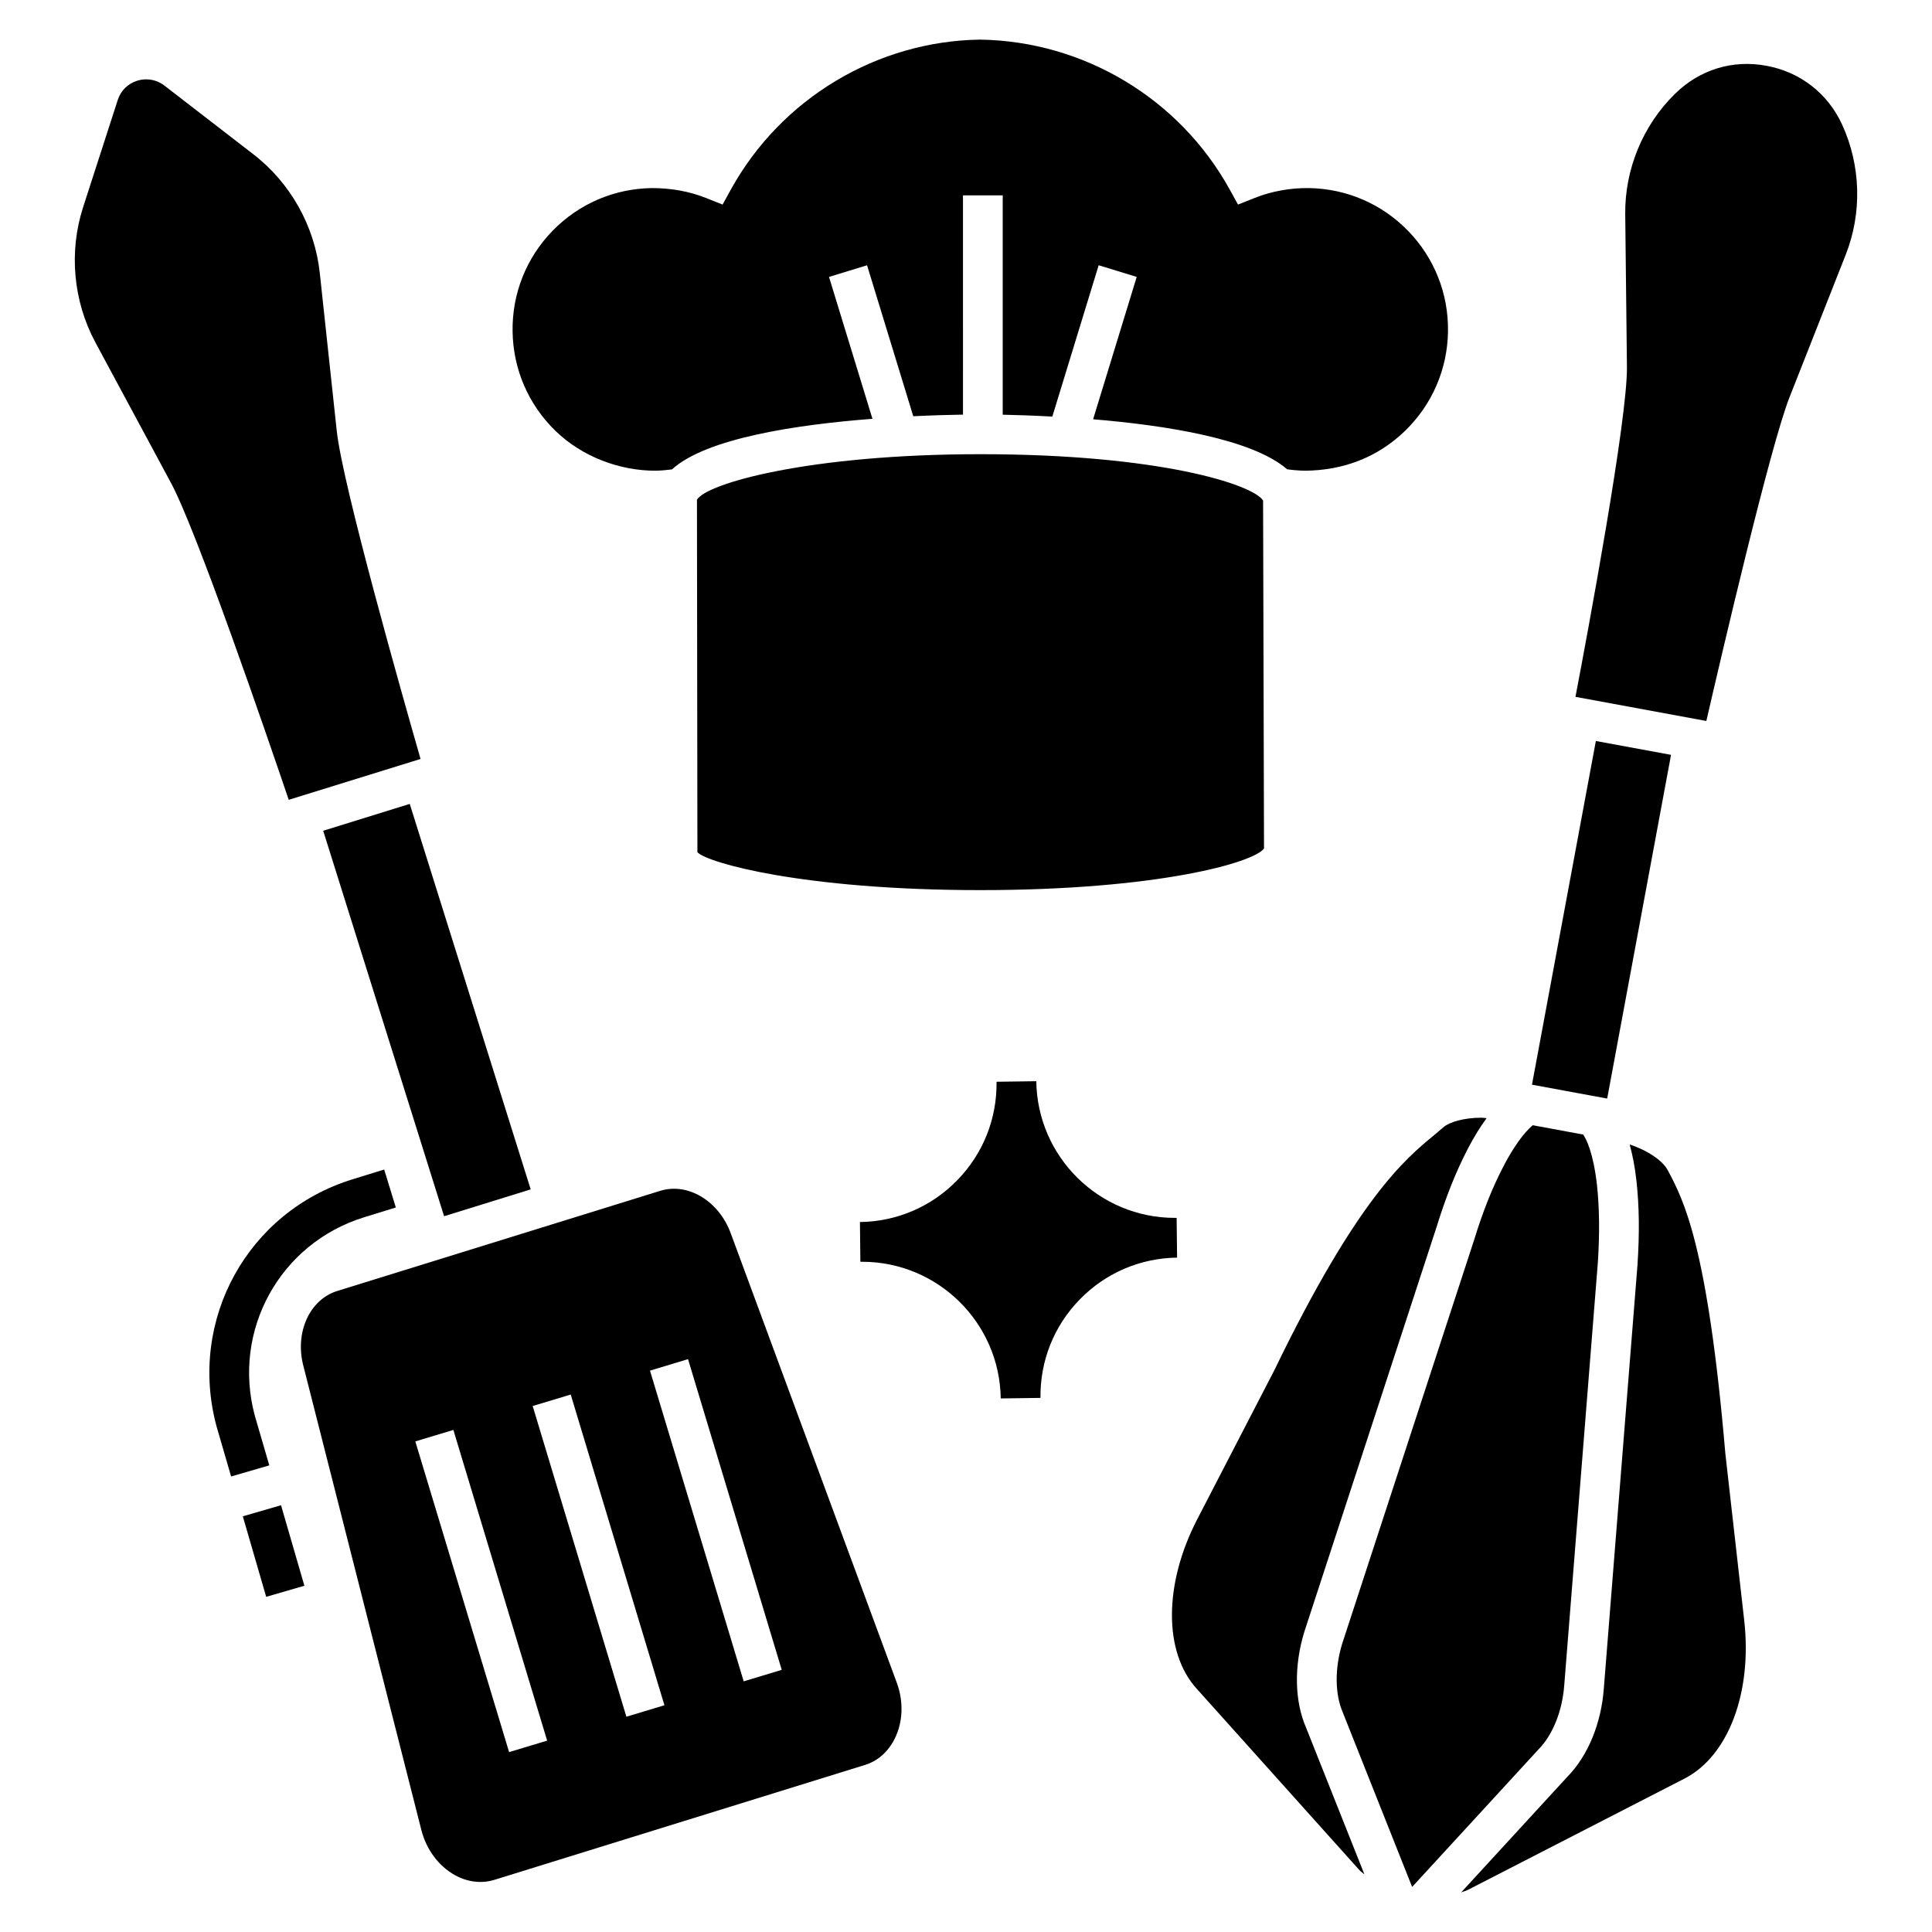
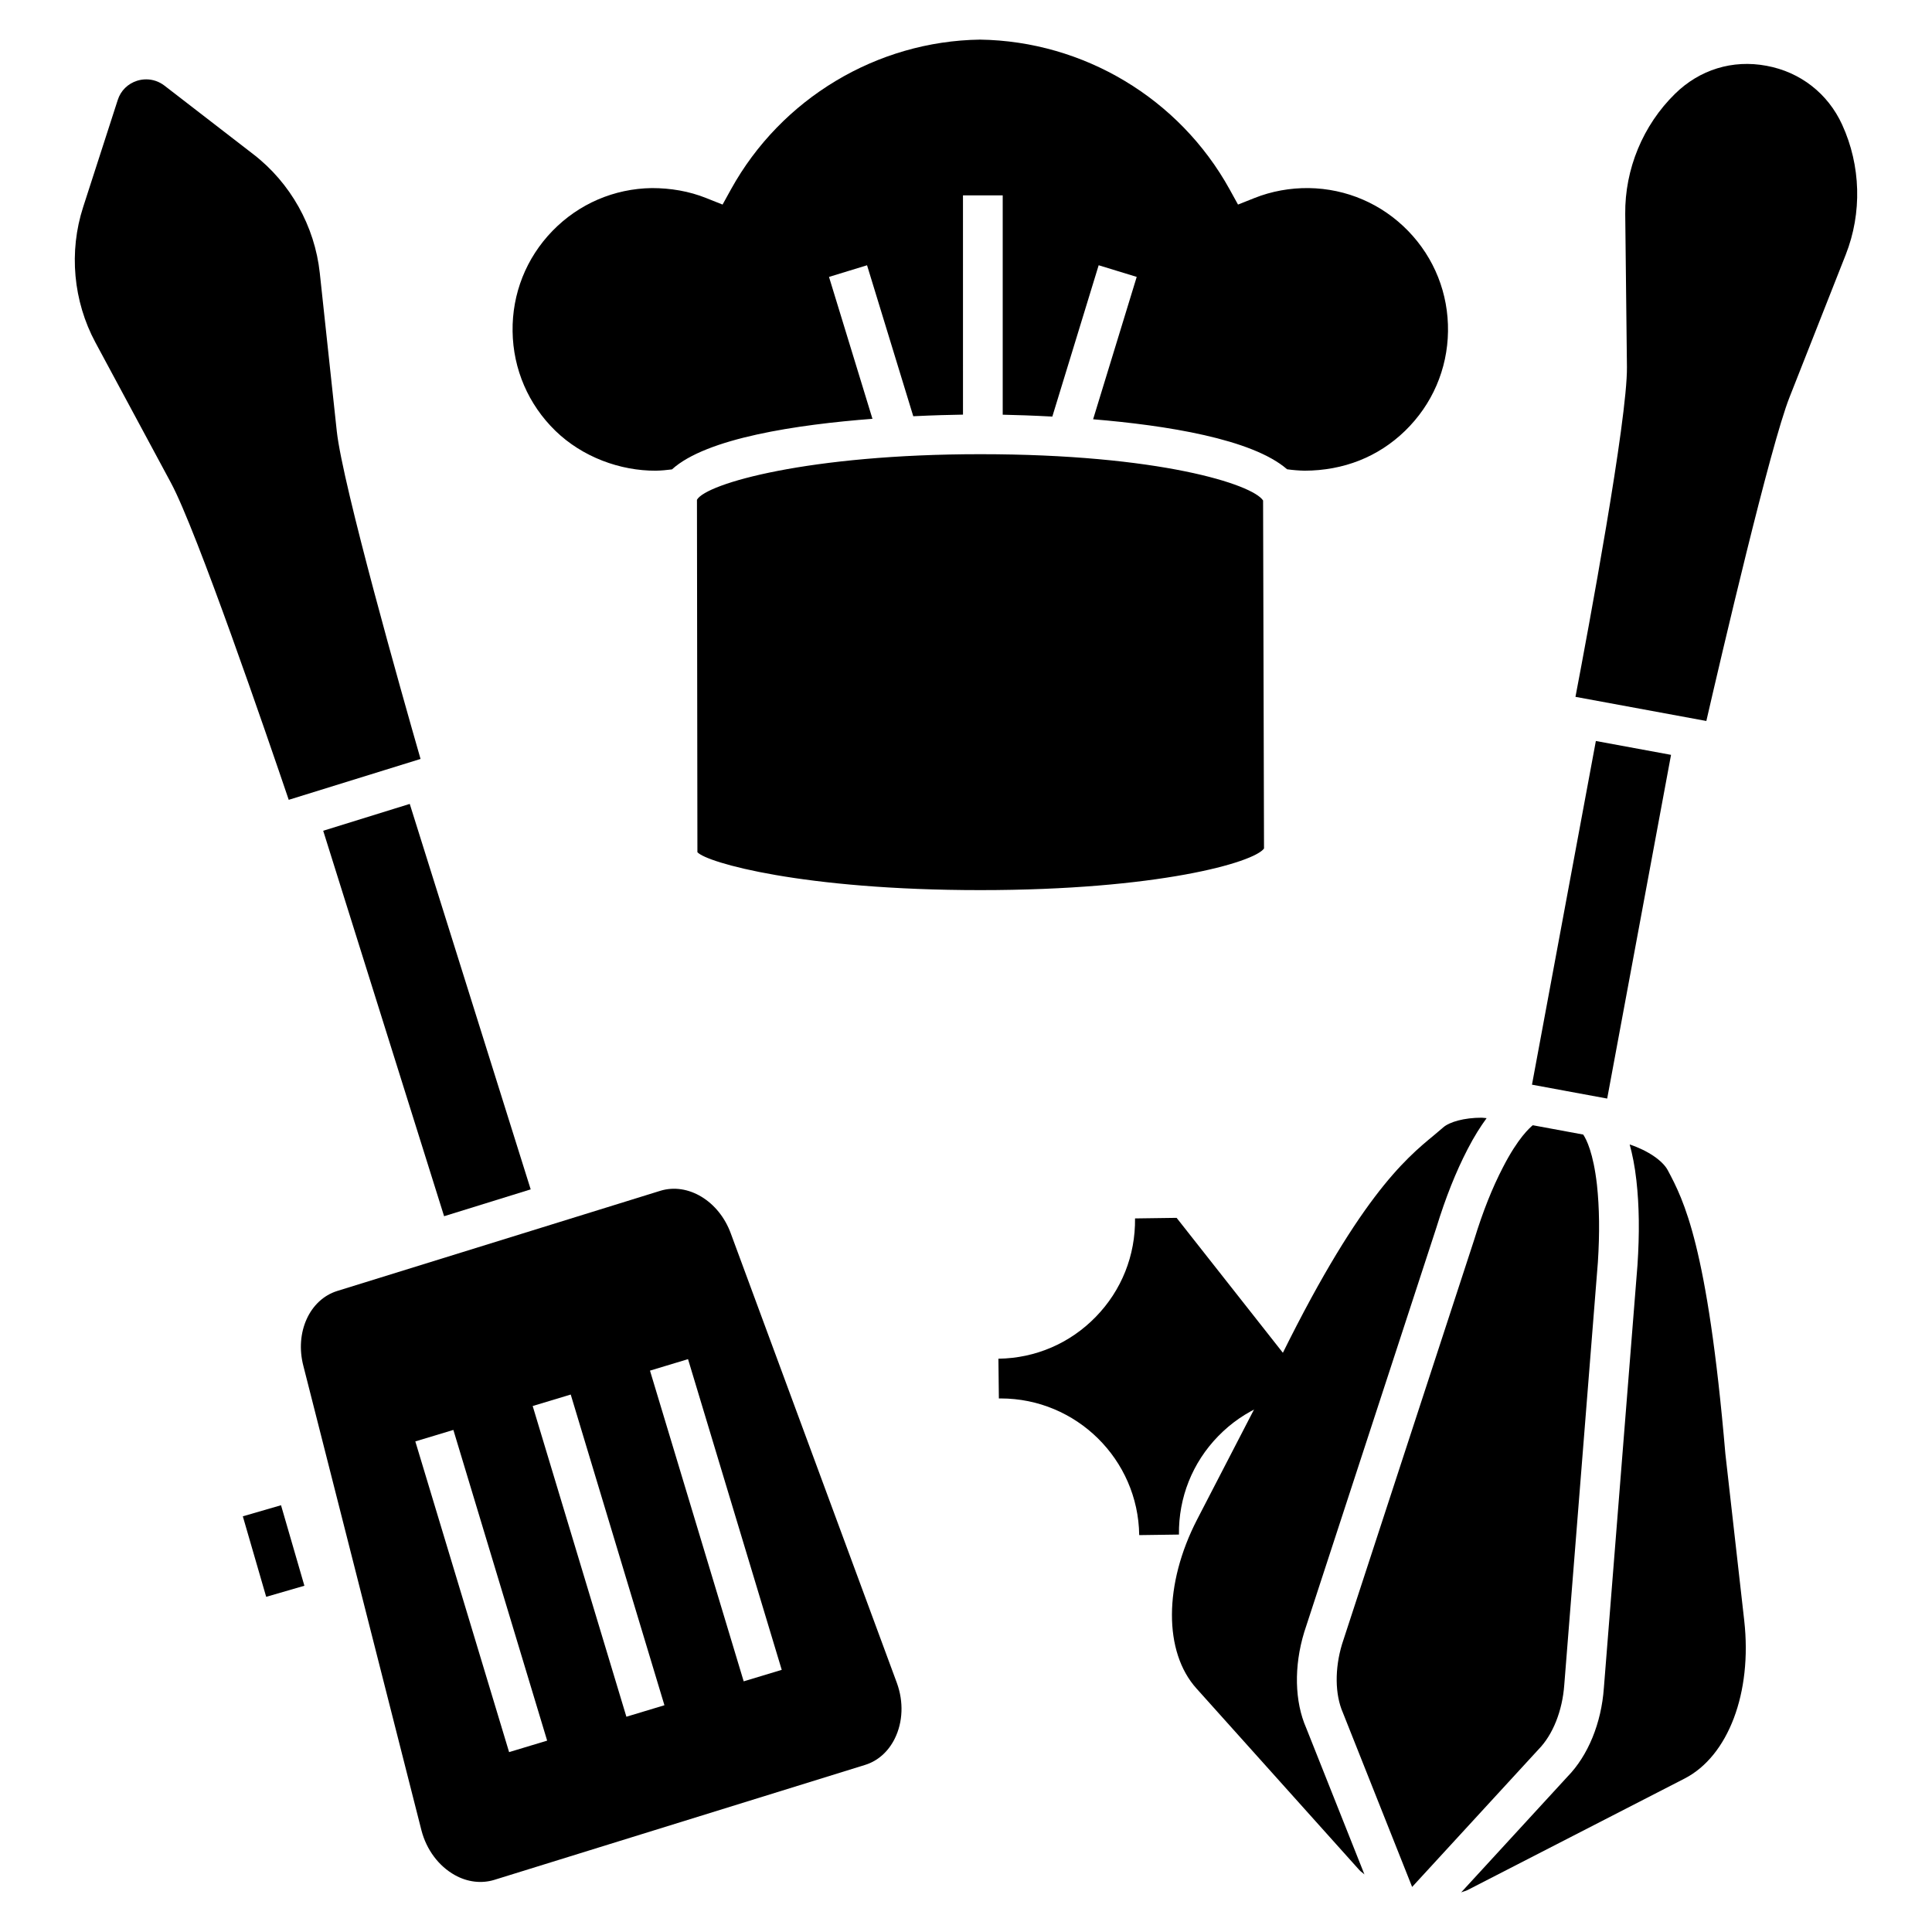
<svg xmlns="http://www.w3.org/2000/svg" fill="#000000" width="800px" height="800px" version="1.1" viewBox="144 144 512 512">
  <g>
    <path d="m317.82 268.74c1.445-0.027 2.859-0.168 4.258-0.344 9.133-8.316 33.258-11.883 53.133-13.406l-11.516-37.605 10.082-3.086 12.25 40.008c5.394-0.262 9.895-0.375 13.176-0.426l-0.004-58.109h10.531v58.129c3.41 0.066 8 0.223 13.148 0.496l12.281-40.102 10.082 3.086-11.555 37.73c19.277 1.602 42.156 5.199 51.41 13.254 1.52 0.207 3.07 0.344 4.664 0.375 10.285-0.051 19.441-3.609 26.621-10.582 7.18-6.984 11.211-16.324 11.355-26.32 0.145-10.008-3.602-19.473-10.574-26.652-6.973-7.168-16.336-11.203-26.332-11.344-4.875-0.051-9.832 0.812-14.422 2.652l-4.32 1.719-2.242-4.062c-13.309-24.059-38.656-39.25-66.141-39.652-27.32 0.402-52.664 15.594-65.973 39.652l-2.242 4.062-4.32-1.719c-4.586-1.84-9.441-2.644-14.422-2.652-10.02 0.145-19.359 4.176-26.332 11.344-6.973 7.18-10.719 16.641-10.574 26.641 0.145 10.008 4.176 19.359 11.336 26.332 7.18 6.973 17.176 10.625 26.641 10.582z" />
    <path d="m328.7 276.44 0.121 93.398c2.406 2.746 27.957 10.051 74.965 10.051 47.008 0 72.535-7.305 75.191-11.027l-0.246-92.223c-2.715-4.269-27.504-12.273-74.945-12.273-45.359 0-72.598 7.746-75.086 12.074z" />
    <path d="m558.55 590.48 8.906-112c0.492-7.664 0.41-14.391-0.246-20.5-0.965-8.461-2.793-12.051-3.641-13.309l-6.75-1.25h0.008l-6.629-1.223c-0.762 0.668-3.848 3.25-7.922 11.191-2.816 5.43-5.309 11.684-7.59 19.121l-35.035 107.22c-1.953 6.492-1.891 13.309 0.227 18.145l18.352 46.184 33.492-36.453c3.824-3.898 6.336-10.254 6.828-17.125z" />
    <path d="m569.92 435.13 16.922-91.086-19.922-3.672-16.93 91.078 9.074 1.676h-0.02z" />
    <path d="m632.18 177.02c-3.785-8.258-11.09-13.938-20.016-15.582-9.074-1.707-17.773 1.051-24.254 7.406-8.516 8.344-13.332 19.977-13.207 31.887l0.453 40.559c0.145 13.836-10.285 69.781-13.641 87.379l34.684 6.398c3.949-17.156 16.973-73 22.055-85.824l14.875-37.73c4.379-11.082 4.027-23.652-0.949-34.492z" />
    <path d="m601.24 529.26c-4.731-55.277-11.066-67.23-15.266-75.141-1.316-2.473-5.16-5.18-10.094-6.824 0.715 2.625 1.355 5.68 1.781 9.52 0.762 6.738 0.844 14.07 0.289 22.434l-8.906 112.04c-0.66 9.371-4.195 17.98-9.668 23.566l-28.156 30.652c0.57-0.258 1.105-0.324 1.68-0.617l57.52-29.551c11.602-5.957 17.961-22.773 15.82-41.863z" />
    <path d="m489.62 576.57 35.035-107.24c2.449-7.961 5.164-14.781 8.27-20.777 1.762-3.422 3.441-6.039 5.043-8.23-0.434-0.02-0.898-0.121-1.316-0.121-4.629 0-8.516 1.109-10.184 2.57l-2.426 2.059c-7.59 6.254-20.305 16.734-42.297 62.23l-20.512 39.652c-8.805 17.066-8.887 35.043-0.164 44.742l43.18 48.137c0.418 0.465 0.906 0.719 1.34 1.152l-15.43-38.809c-3.07-6.992-3.297-16.301-0.539-25.363z" />
    <path d="m255.45 345.13c-4.918-17.125-20.633-72.547-22.195-86.824l-4.508-41.965c-1.336-12.395-7.758-23.875-17.629-31.477l-23.555-18.188c-1.418-1.082-3.086-1.645-4.812-1.645-0.781 0-1.586 0.113-2.387 0.359-2.488 0.781-4.383 2.644-5.164 5.121l-9.152 28.328c-3.852 11.852-2.656 24.957 3.246 35.93l19.996 37.164c6.828 12.641 25.508 67.18 31.227 84.027z" />
    <path d="m248.6 358.28-18.949 5.879 32.039 102.15 22.949-7.113-32.051-102.15z" />
    <path d="m337.69 470.93c-3.129-8.641-11.355-13.609-18.699-11.355l-85.598 26.539c-7.363 2.285-11.316 11.016-8.988 19.895l31.289 123.07c1.336 5.133 4.566 9.453 8.848 11.84 3.332 1.863 7.035 2.293 10.391 1.285l98.336-30.488c3.352-1.039 6.129-3.496 7.836-6.934 2.18-4.383 2.406-9.773 0.574-14.793zm-58.773 137.4-24.852-82.34 10.082-3.043 24.852 82.34zm31.082-9.379-24.832-82.34 10.082-3.043 24.832 82.34zm31.086-9.379-24.832-82.34 10.082-3.043 24.832 82.34z" />
-     <path d="m211.52 519.14c-6.066-22.578 6.664-45.668 29.008-52.562l8.371-2.582-3.086-10.059-8.371 2.582c-27.793 8.57-43.652 37.277-36.062 65.461l3.867 13.301 10.121-2.941z" />
    <path d="m208.35 545.84 10.125-2.938 6.191 21.336-10.125 2.938z" />
-     <path d="m455.82 466.75h-0.492c-20.016 0-36.434-16.137-36.699-36.219l-10.531 0.145c0.121 9.801-3.559 19.07-10.41 26.086-6.828 7.027-16.004 10.965-25.797 11.09l0.121 10.531h0.492c20.016 0 36.434 16.148 36.699 36.219l10.531-0.145c-0.121-9.801 3.559-19.059 10.41-26.086 6.828-7.016 16.004-10.953 25.797-11.09z" />
+     <path d="m455.82 466.75h-0.492l-10.531 0.145c0.121 9.801-3.559 19.07-10.41 26.086-6.828 7.027-16.004 10.965-25.797 11.09l0.121 10.531h0.492c20.016 0 36.434 16.148 36.699 36.219l10.531-0.145c-0.121-9.801 3.559-19.059 10.41-26.086 6.828-7.016 16.004-10.953 25.797-11.09z" />
  </g>
</svg>